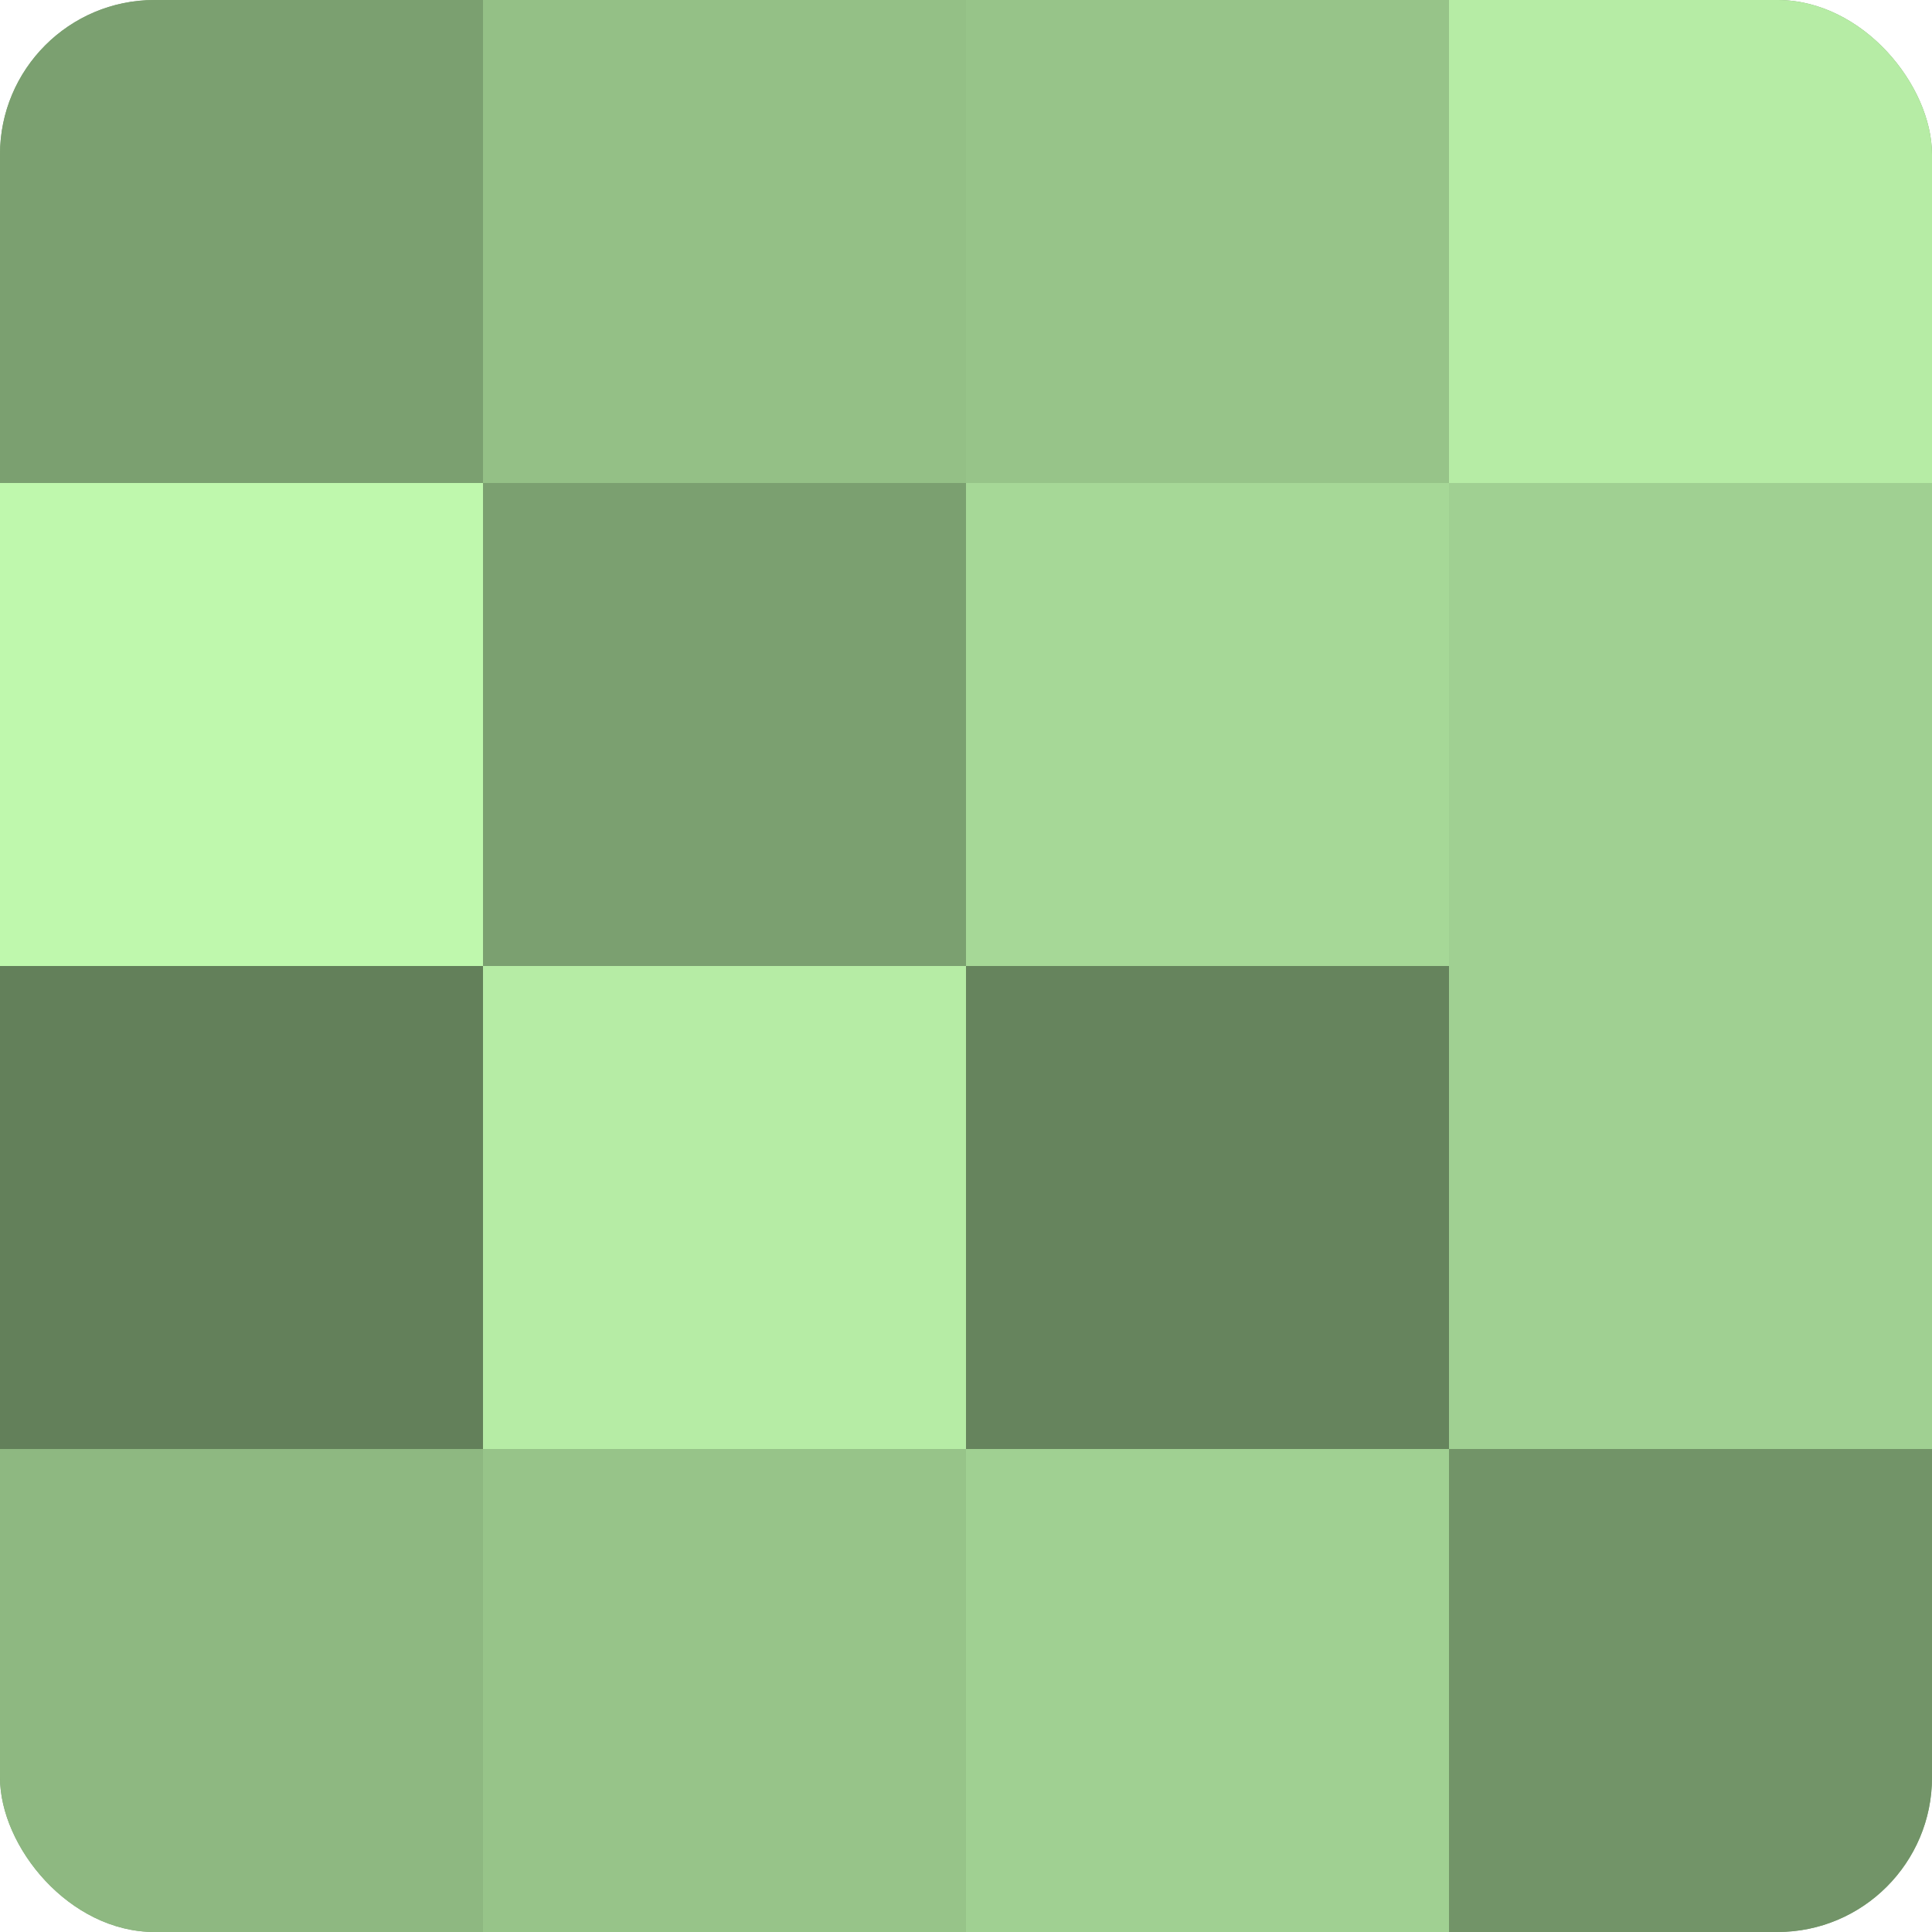
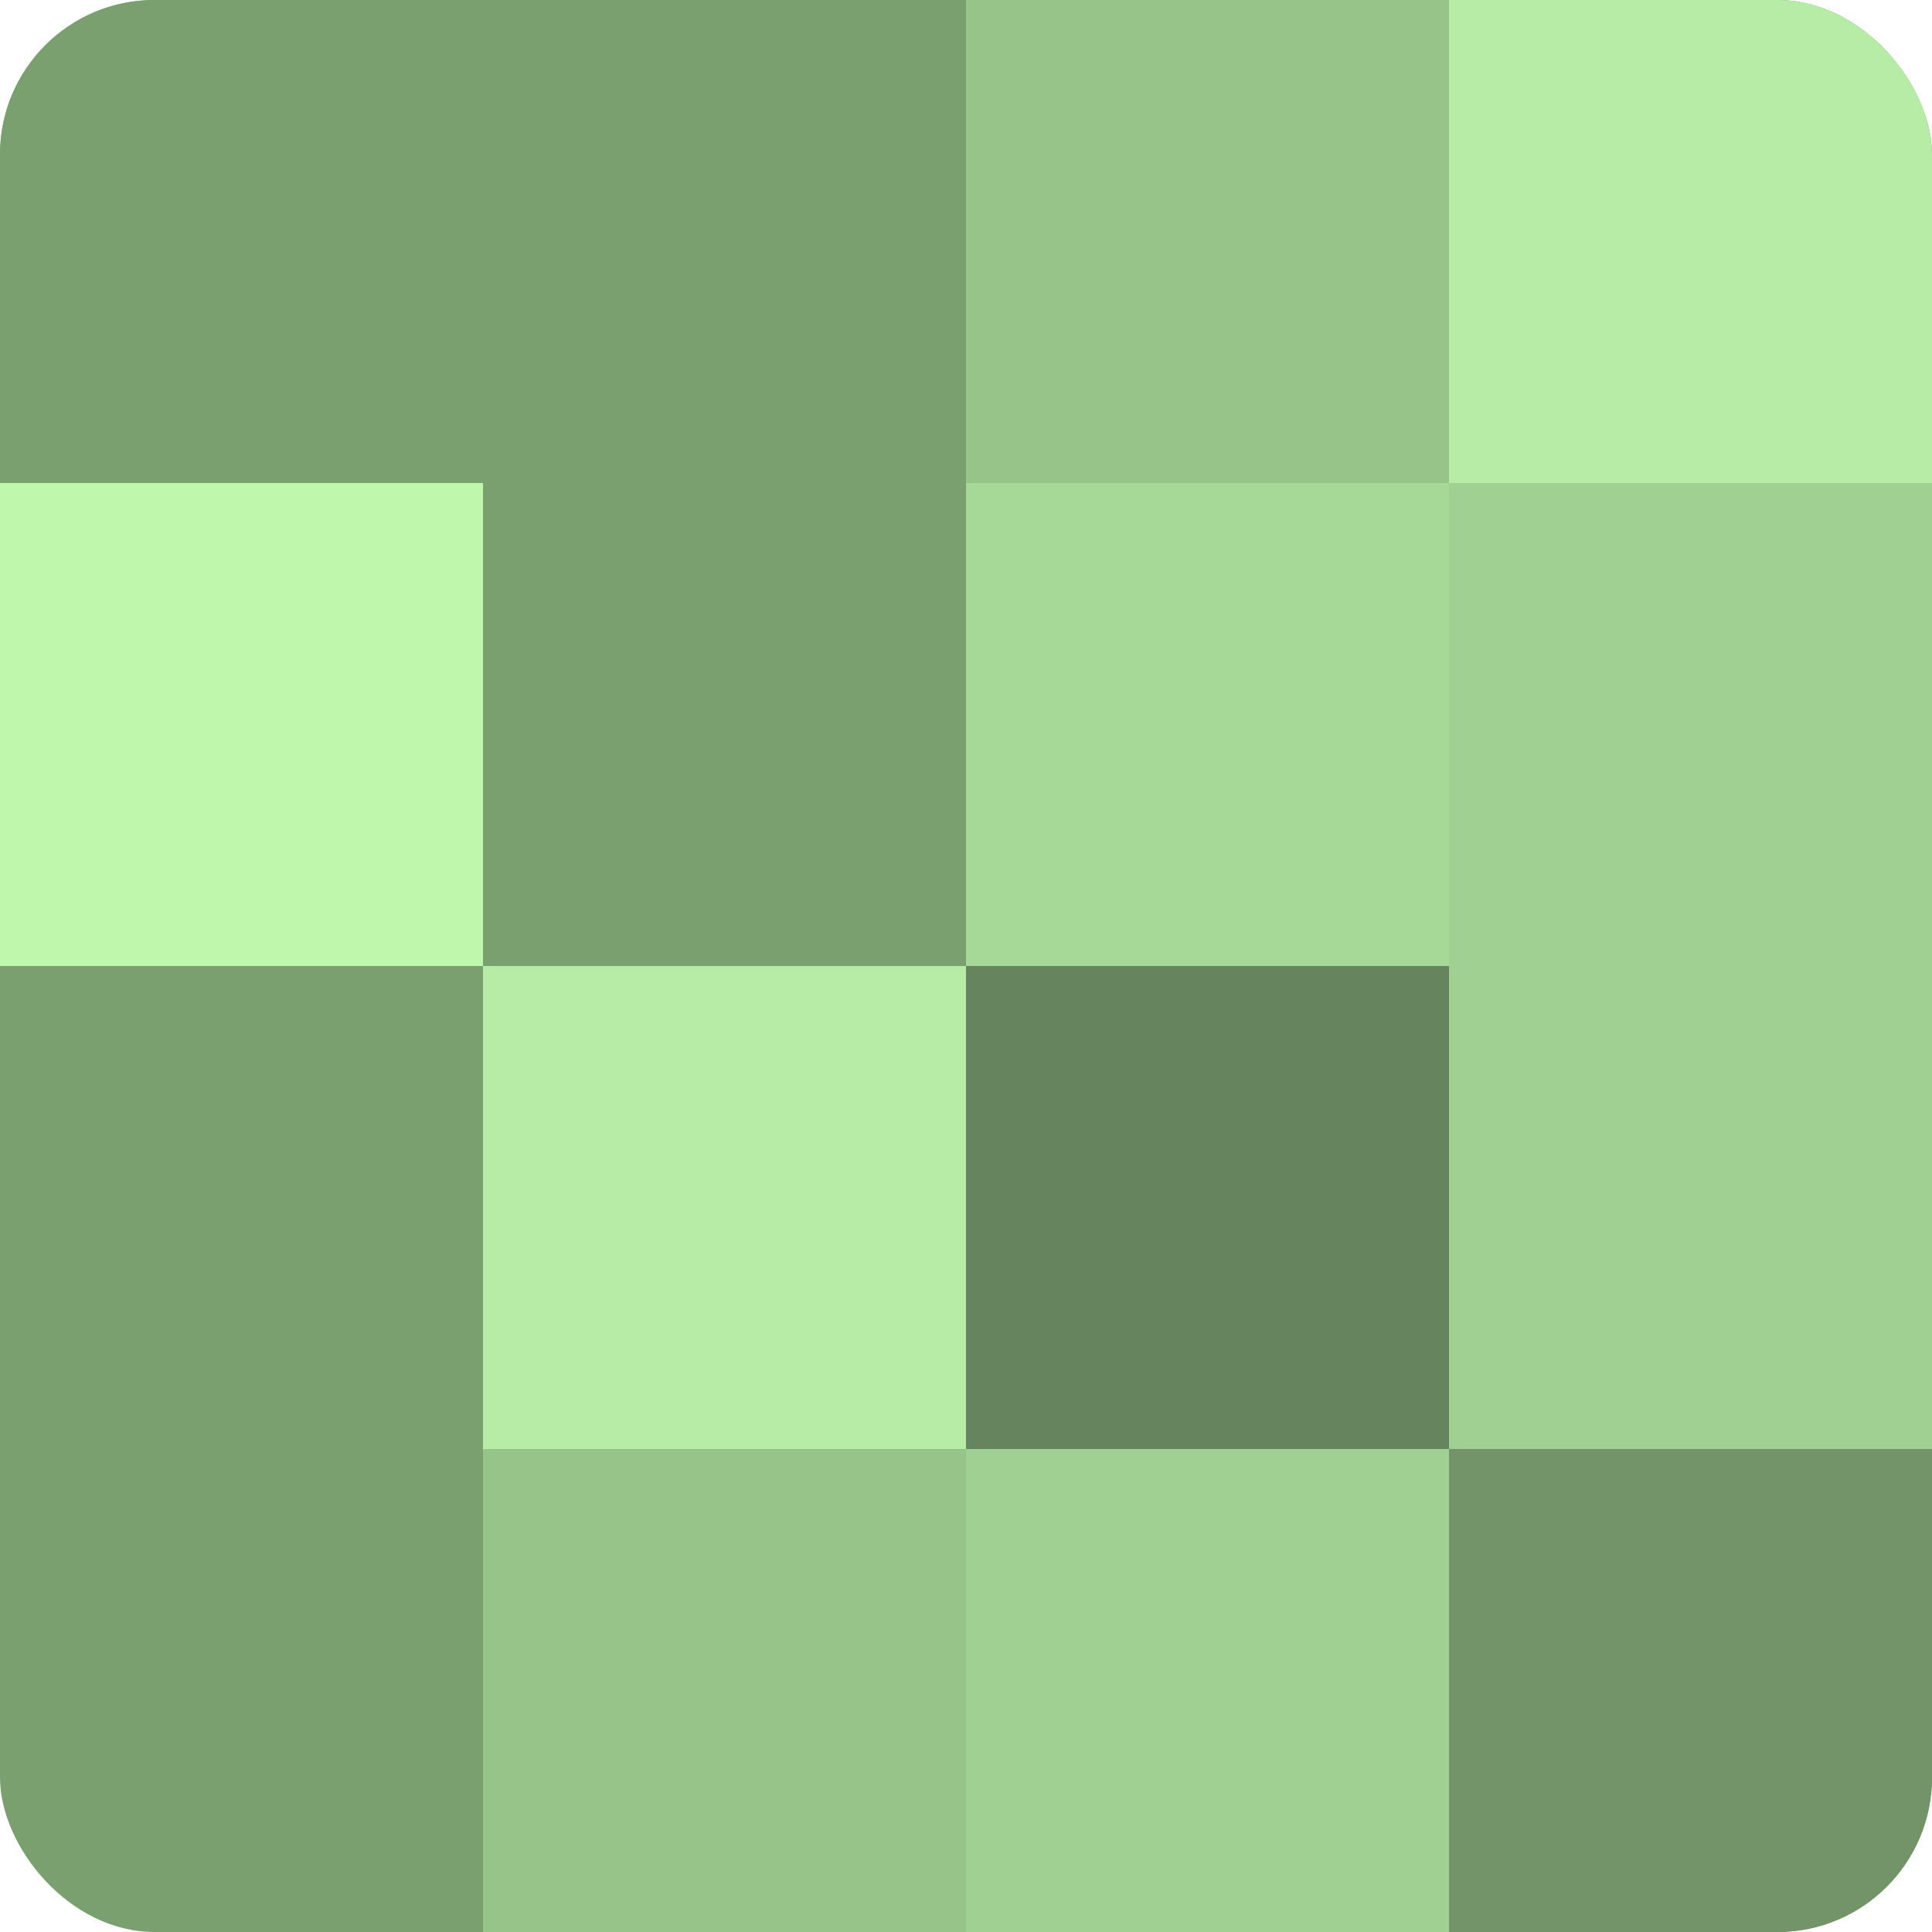
<svg xmlns="http://www.w3.org/2000/svg" width="60" height="60" viewBox="0 0 100 100" preserveAspectRatio="xMidYMid meet">
  <defs>
    <clipPath id="c" width="100" height="100">
      <rect width="100" height="100" rx="8" ry="8" />
    </clipPath>
  </defs>
  <g clip-path="url(#c)">
    <rect width="100" height="100" fill="#7ba070" />
    <rect width="25" height="25" fill="#7ba070" />
    <rect y="25" width="25" height="25" fill="#bff8ad" />
-     <rect y="50" width="25" height="25" fill="#63805a" />
-     <rect y="75" width="25" height="25" fill="#8eb881" />
-     <rect x="25" width="25" height="25" fill="#94c086" />
    <rect x="25" y="25" width="25" height="25" fill="#7ba070" />
    <rect x="25" y="50" width="25" height="25" fill="#b6eca5" />
    <rect x="25" y="75" width="25" height="25" fill="#97c489" />
    <rect x="50" width="25" height="25" fill="#97c489" />
    <rect x="50" y="25" width="25" height="25" fill="#a6d897" />
    <rect x="50" y="50" width="25" height="25" fill="#66845d" />
    <rect x="50" y="75" width="25" height="25" fill="#a0d092" />
    <rect x="75" width="25" height="25" fill="#b6eca5" />
    <rect x="75" y="25" width="25" height="25" fill="#a0d092" />
    <rect x="75" y="50" width="25" height="25" fill="#a0d092" />
    <rect x="75" y="75" width="25" height="25" fill="#729468" />
  </g>
</svg>